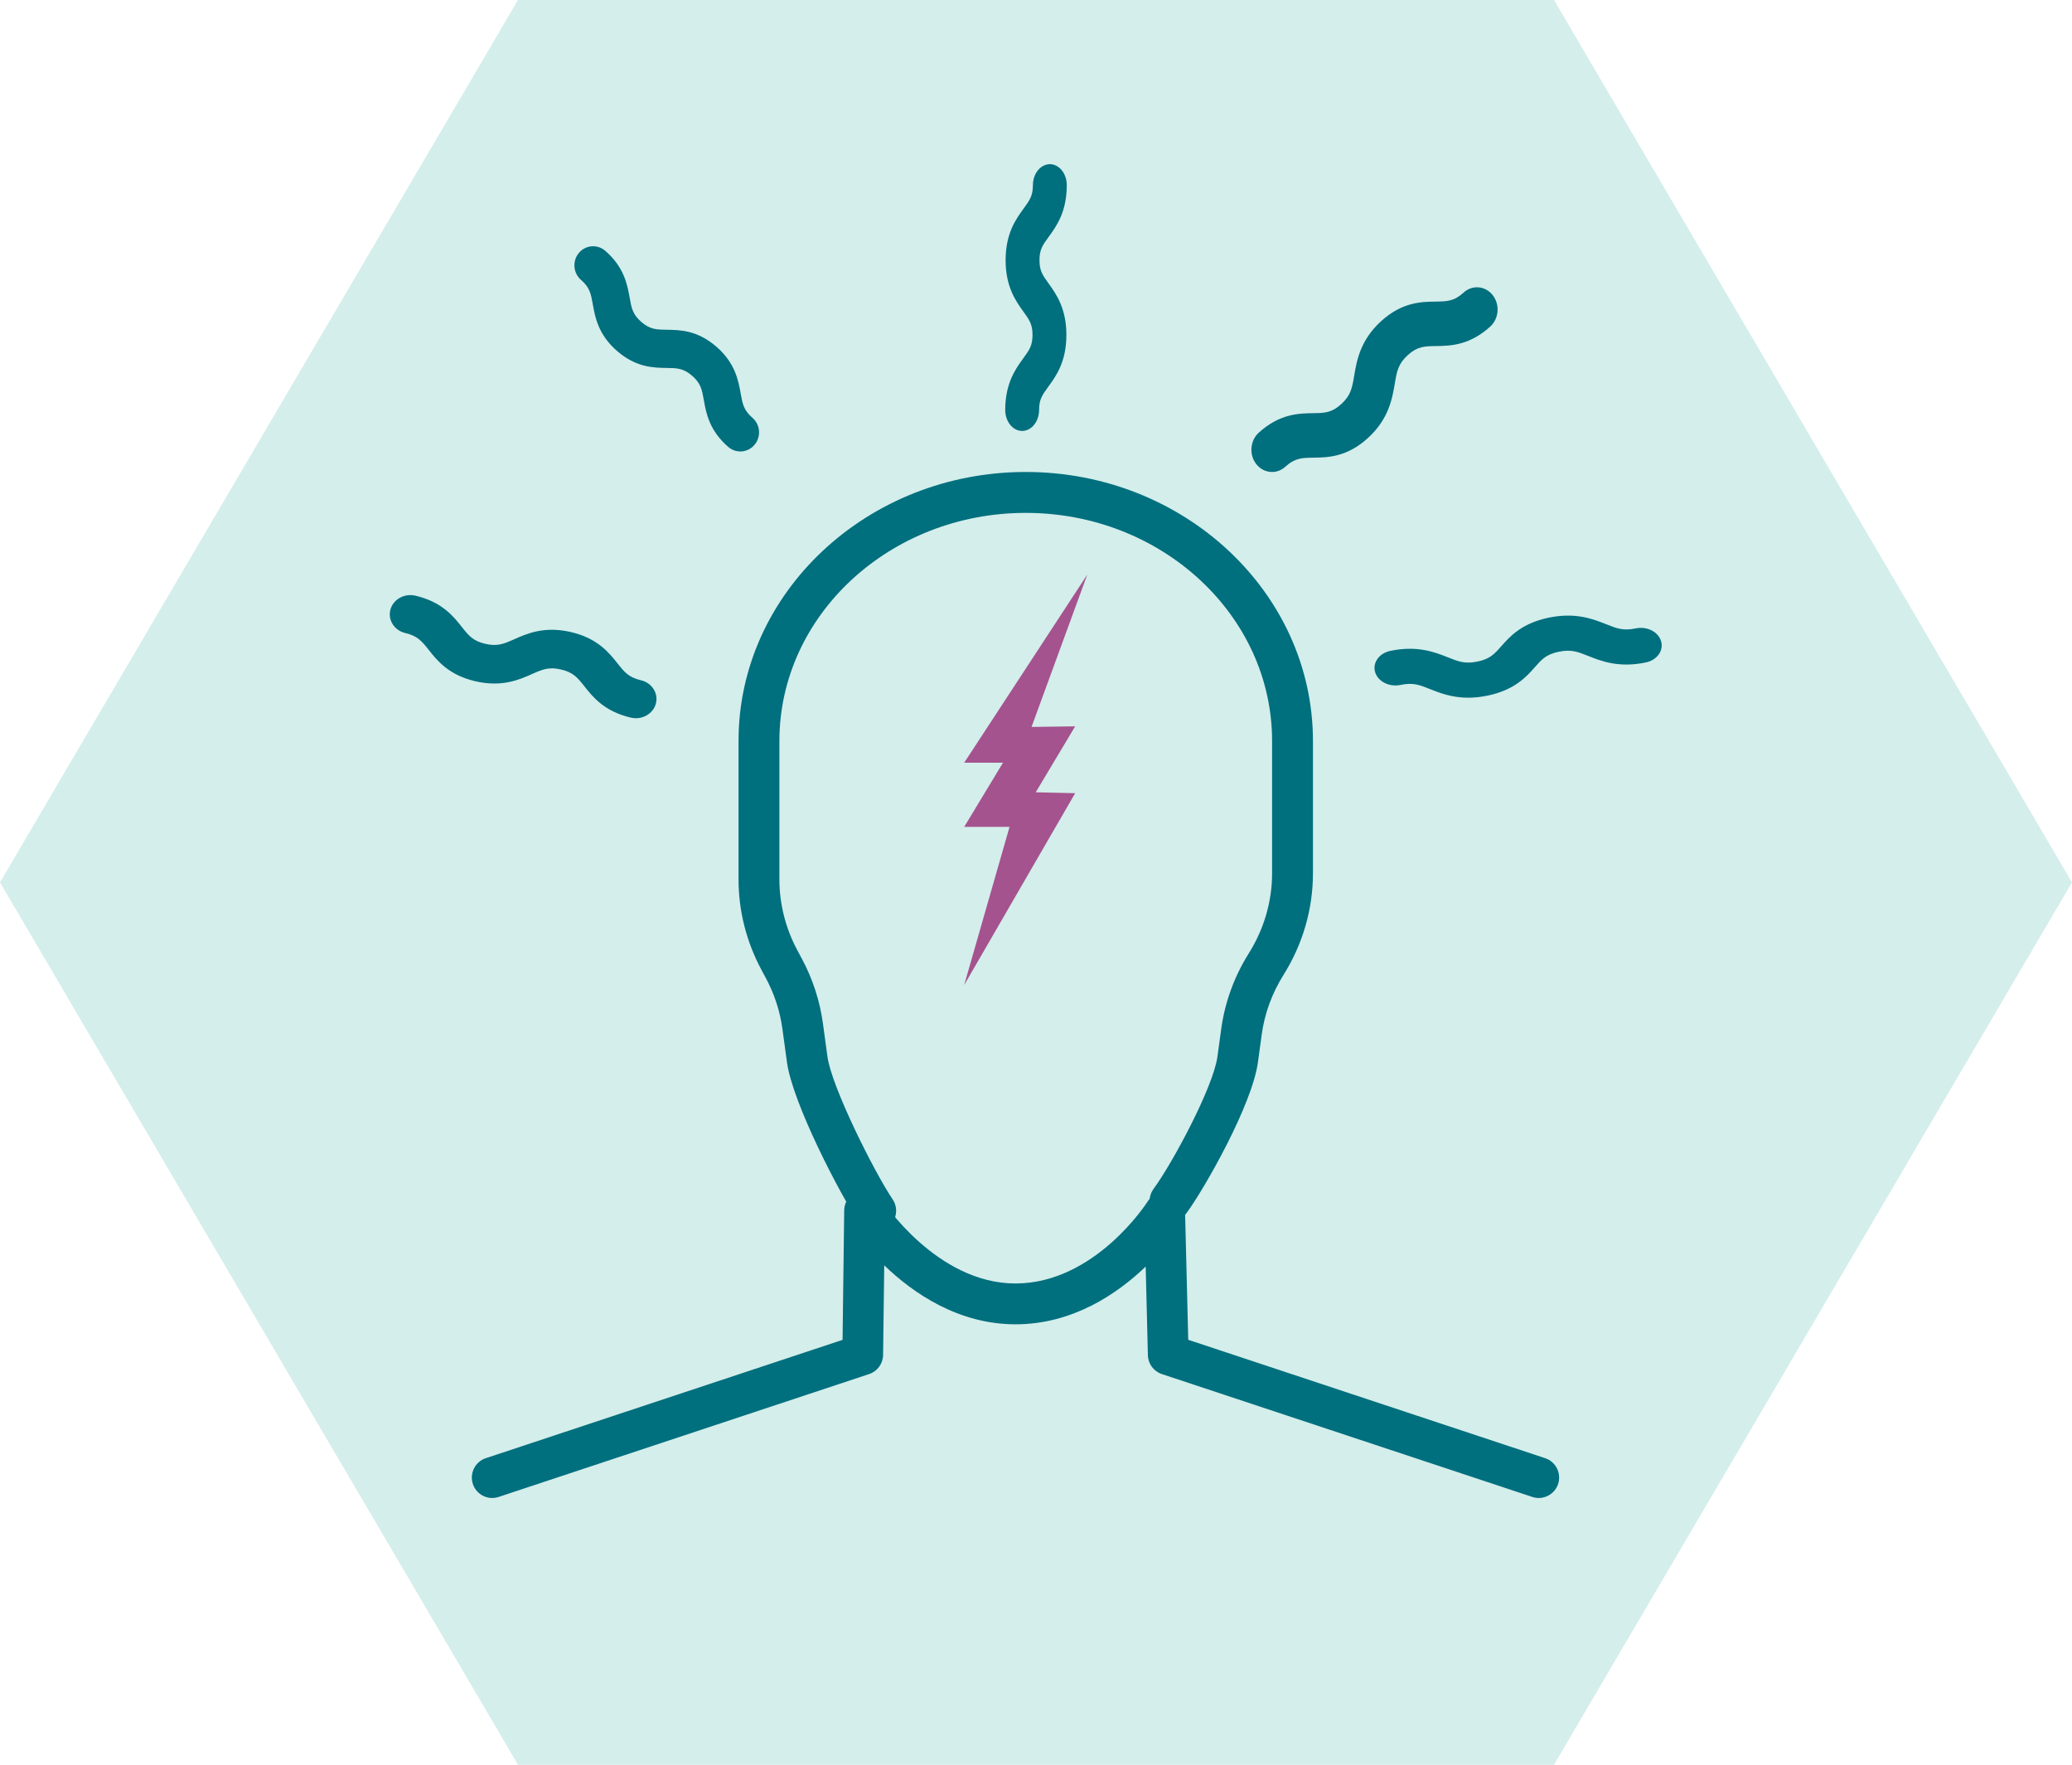
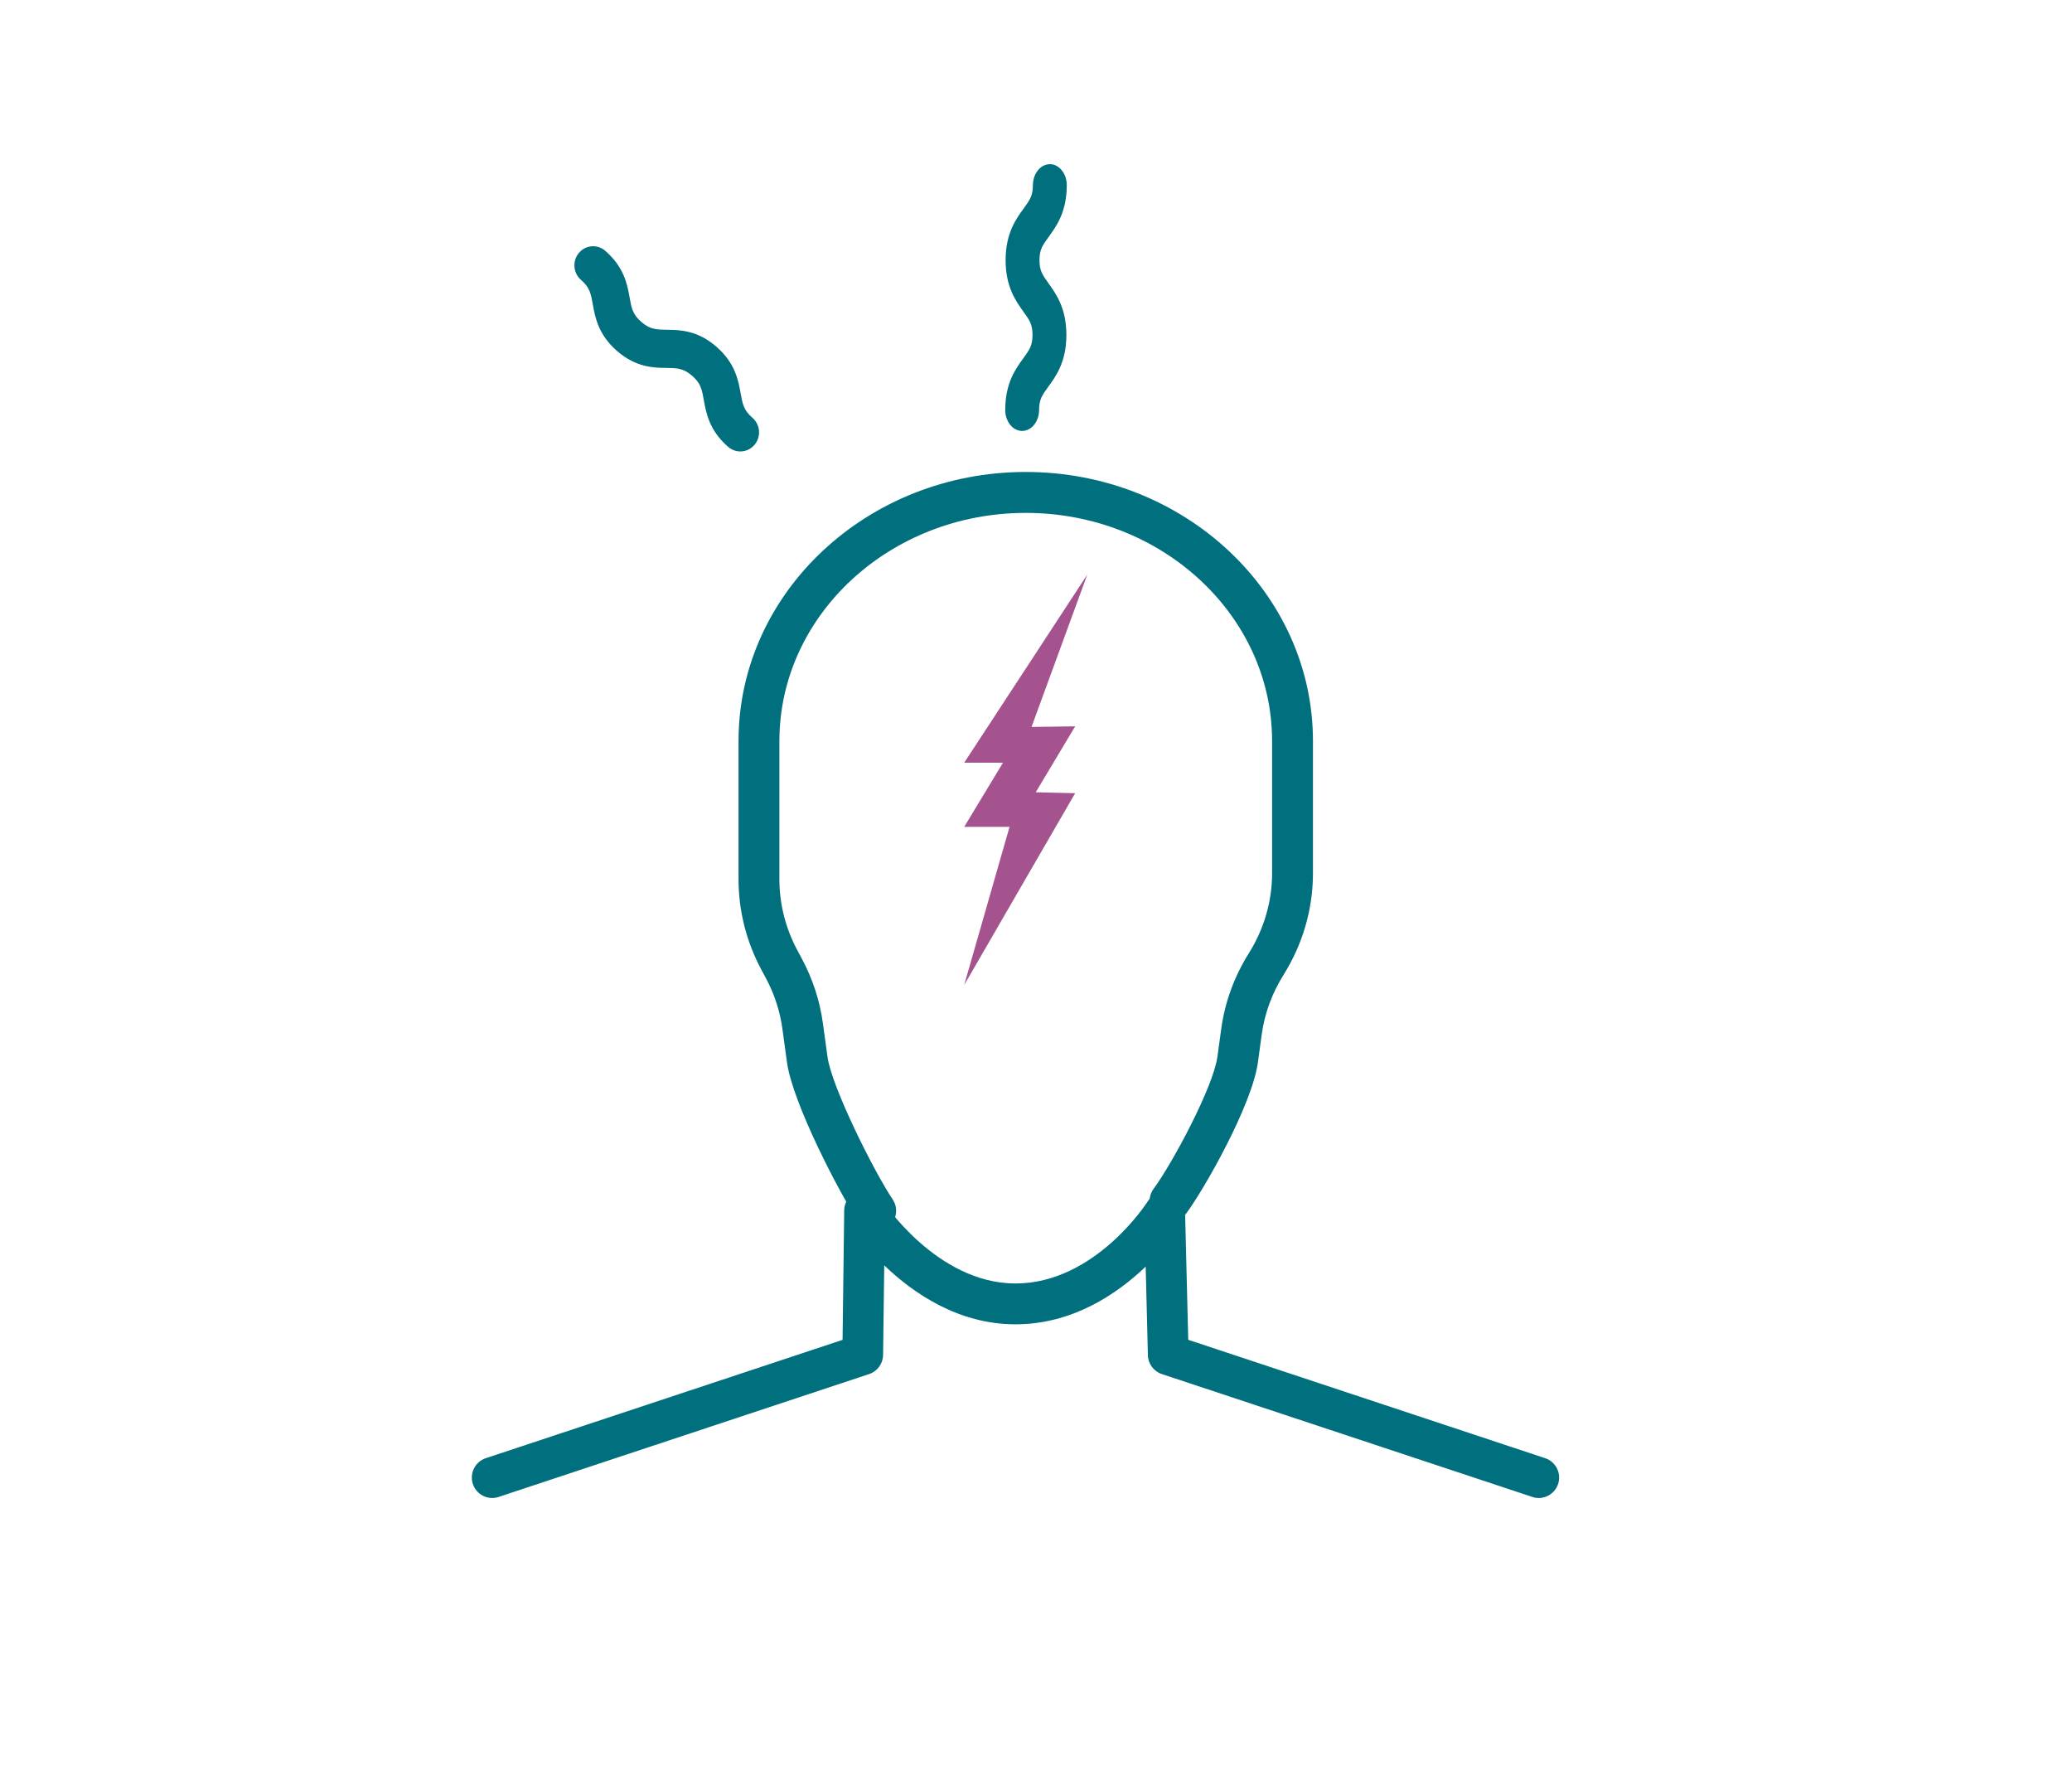
<svg xmlns="http://www.w3.org/2000/svg" width="101px" height="86px" viewBox="0 0 101 86" version="1.1">
  <title>Group 28</title>
  <g id="Page-1" stroke="none" stroke-width="1" fill="none" fill-rule="evenodd">
    <g id="TUB-5" transform="translate(-491, -2610)">
      <g id="Group-37" transform="translate(215, 2610)">
        <g id="Group-28" transform="translate(276, 0)">
-           <polygon id="Stroke-7" fill="#D4EEEB" style="mix-blend-mode: multiply;" points="75.75 0 25.25 0 0 43 25.25 86 75.75 86 101 43" />
          <g id="Group-15" transform="translate(19, 8)" fill="#006F7E">
            <path d="M23.687,52 C23.367,52 23.053,51.846 22.86,51.56 C21.954,50.216 19.635,45.764 19.361,43.765 L19.138,42.135 C19.02,41.272 18.748,40.438 18.329,39.658 L18.113,39.255 C17.385,37.899 17,36.38 17,34.861 L17,28.109 C17,20.881 23.28,15 31,15 C38.72,15 45,20.881 45,28.109 L45,34.561 C45,36.299 44.504,38.01 43.565,39.509 C43,40.411 42.642,41.392 42.501,42.425 L42.318,43.765 C42.032,45.854 39.718,49.918 38.835,51.118 C38.509,51.562 37.885,51.657 37.443,51.33 C37,51.004 36.905,50.379 37.231,49.936 C38.157,48.676 40.141,44.979 40.344,43.494 L40.527,42.154 C40.707,40.839 41.161,39.593 41.877,38.45 C42.617,37.269 43.008,35.924 43.008,34.561 L43.008,28.109 C43.008,21.981 37.621,16.994 31,16.994 C24.379,16.994 18.992,21.981 18.992,28.109 L18.992,34.861 C18.992,36.051 19.295,37.244 19.868,38.311 L20.084,38.714 C20.615,39.704 20.961,40.764 21.112,41.864 L21.335,43.494 C21.537,44.973 23.616,49.116 24.511,50.445 C24.819,50.901 24.699,51.521 24.243,51.829 C24.072,51.945 23.878,52 23.687,52" id="Fill-1" />
            <path d="M56.008,65 C55.904,65 55.799,64.984 55.696,64.949 L37.635,58.961 C37.237,58.829 36.964,58.461 36.954,58.041 L36.847,53.723 C35.452,55.058 33.28,56.536 30.5,56.536 C27.717,56.536 25.519,55.025 24.102,53.662 L24.046,58.029 C24.041,58.454 23.767,58.828 23.365,58.961 L5.304,64.949 C4.784,65.122 4.223,64.839 4.05,64.317 C3.878,63.795 4.161,63.232 4.681,63.06 L22.071,57.294 L22.151,50.983 C22.157,50.542 22.45,50.158 22.872,50.038 C23.294,49.918 23.745,50.09 23.981,50.461 C24.006,50.5 26.639,54.546 30.5,54.546 C34.381,54.546 36.91,50.603 36.935,50.563 C37.169,50.192 37.616,50.018 38.038,50.135 C38.46,50.252 38.755,50.631 38.766,51.069 L38.921,57.291 L56.319,63.06 C56.839,63.232 57.122,63.795 56.95,64.317 C56.812,64.735 56.424,65 56.008,65" id="Fill-3" />
-             <path d="M11.997,27 C11.916,27 11.834,26.991 11.753,26.972 C10.456,26.668 9.896,25.963 9.488,25.447 C9.151,25.022 8.948,24.766 8.348,24.626 C7.748,24.486 7.44,24.622 6.93,24.849 C6.31,25.124 5.462,25.5 4.165,25.197 C2.868,24.894 2.308,24.188 1.9,23.673 C1.563,23.248 1.36,22.992 0.761,22.851 C0.223,22.726 -0.104,22.215 0.03,21.712 C0.164,21.208 0.709,20.903 1.247,21.028 C2.544,21.331 3.104,22.037 3.512,22.553 C3.849,22.977 4.052,23.234 4.651,23.374 C5.251,23.514 5.559,23.377 6.07,23.151 C6.689,22.876 7.538,22.499 8.835,22.803 C10.132,23.106 10.691,23.812 11.1,24.327 C11.436,24.752 11.64,25.008 12.239,25.149 C12.777,25.274 13.104,25.784 12.97,26.288 C12.856,26.715 12.446,27 11.997,27" id="Fill-5" />
            <path d="M17.088,14 C16.88,14 16.671,13.928 16.5,13.78 C15.574,12.981 15.421,12.126 15.309,11.501 C15.218,10.987 15.162,10.677 14.735,10.309 C14.308,9.941 14,9.937 13.488,9.93 C12.866,9.922 12.014,9.911 11.088,9.112 C10.161,8.313 10.009,7.457 9.897,6.833 C9.805,6.319 9.75,6.009 9.323,5.641 C8.939,5.309 8.89,4.722 9.215,4.33 C9.54,3.937 10.115,3.888 10.5,4.22 C11.426,5.019 11.579,5.874 11.691,6.499 C11.782,7.013 11.838,7.323 12.264,7.691 C12.691,8.059 13,8.063 13.511,8.07 C14.134,8.078 14.986,8.089 15.912,8.888 C16.838,9.687 16.991,10.542 17.103,11.167 C17.195,11.681 17.25,11.991 17.677,12.359 C18.061,12.691 18.11,13.278 17.785,13.67 C17.604,13.888 17.347,14 17.088,14" id="Fill-7" />
-             <path d="M52.569,26 C51.763,26 51.172,25.765 50.708,25.581 C50.19,25.374 49.877,25.25 49.267,25.378 C48.72,25.492 48.167,25.213 48.031,24.755 C47.894,24.297 48.226,23.832 48.773,23.718 C50.091,23.442 50.953,23.785 51.582,24.035 C52.101,24.241 52.414,24.366 53.023,24.238 C53.633,24.11 53.839,23.877 54.181,23.49 C54.596,23.021 55.165,22.379 56.483,22.102 C57.801,21.826 58.663,22.169 59.292,22.419 C59.81,22.626 60.124,22.75 60.733,22.623 C61.279,22.508 61.833,22.787 61.969,23.245 C62.106,23.703 61.774,24.168 61.227,24.282 C59.91,24.558 59.047,24.216 58.418,23.965 C57.899,23.759 57.586,23.634 56.977,23.762 C56.368,23.89 56.161,24.123 55.819,24.51 C55.404,24.979 54.836,25.621 53.518,25.898 C53.171,25.97 52.857,26 52.569,26" id="Fill-9" />
-             <path d="M43.006,15 C42.72,15 42.436,14.87 42.237,14.616 C41.879,14.159 41.932,13.475 42.356,13.088 C43.378,12.158 44.317,12.145 45.003,12.135 C45.567,12.127 45.908,12.123 46.378,11.694 C46.849,11.265 46.91,10.904 47.011,10.305 C47.134,9.578 47.303,8.581 48.324,7.65 C49.346,6.72 50.285,6.707 50.971,6.697 C51.535,6.689 51.876,6.685 52.346,6.256 C52.77,5.87 53.404,5.927 53.763,6.384 C54.121,6.841 54.068,7.525 53.644,7.912 C52.622,8.842 51.683,8.855 50.997,8.864 C50.433,8.872 50.092,8.877 49.622,9.306 C49.151,9.735 49.09,10.096 48.989,10.694 C48.866,11.422 48.697,12.419 47.676,13.349 C46.655,14.28 45.715,14.293 45.029,14.303 C44.465,14.31 44.125,14.315 43.654,14.744 C43.465,14.916 43.235,15 43.006,15" id="Fill-11" />
            <path d="M30.825,13 L30.823,13 C30.367,13 29.998,12.538 30,11.972 C30.003,10.665 30.509,9.971 30.878,9.464 C31.178,9.052 31.329,8.845 31.33,8.326 C31.331,7.806 31.182,7.598 30.884,7.184 C30.518,6.674 30.016,5.975 30.019,4.669 C30.022,3.363 30.528,2.668 30.898,2.161 C31.197,1.749 31.348,1.542 31.349,1.023 C31.351,0.456 31.722,0.004 32.177,0 C32.633,0.002 33.002,0.463 33,1.029 C32.997,2.336 32.491,3.03 32.122,3.537 C31.822,3.949 31.671,4.156 31.67,4.675 C31.669,5.195 31.818,5.403 32.116,5.817 C32.482,6.328 32.984,7.026 32.981,8.333 C32.978,9.639 32.472,10.334 32.102,10.841 C31.803,11.253 31.652,11.459 31.651,11.978 C31.649,12.544 31.28,13 30.825,13" id="Fill-13" />
          </g>
          <polygon id="Fill-1" fill="#A4538F" points="47 37.168 48.89 37.168 47 40.295 49.21 40.295 47 48 52.409 38.654 50.487 38.609 52.409 35.396 50.283 35.424 53 28" />
        </g>
      </g>
    </g>
  </g>
</svg>